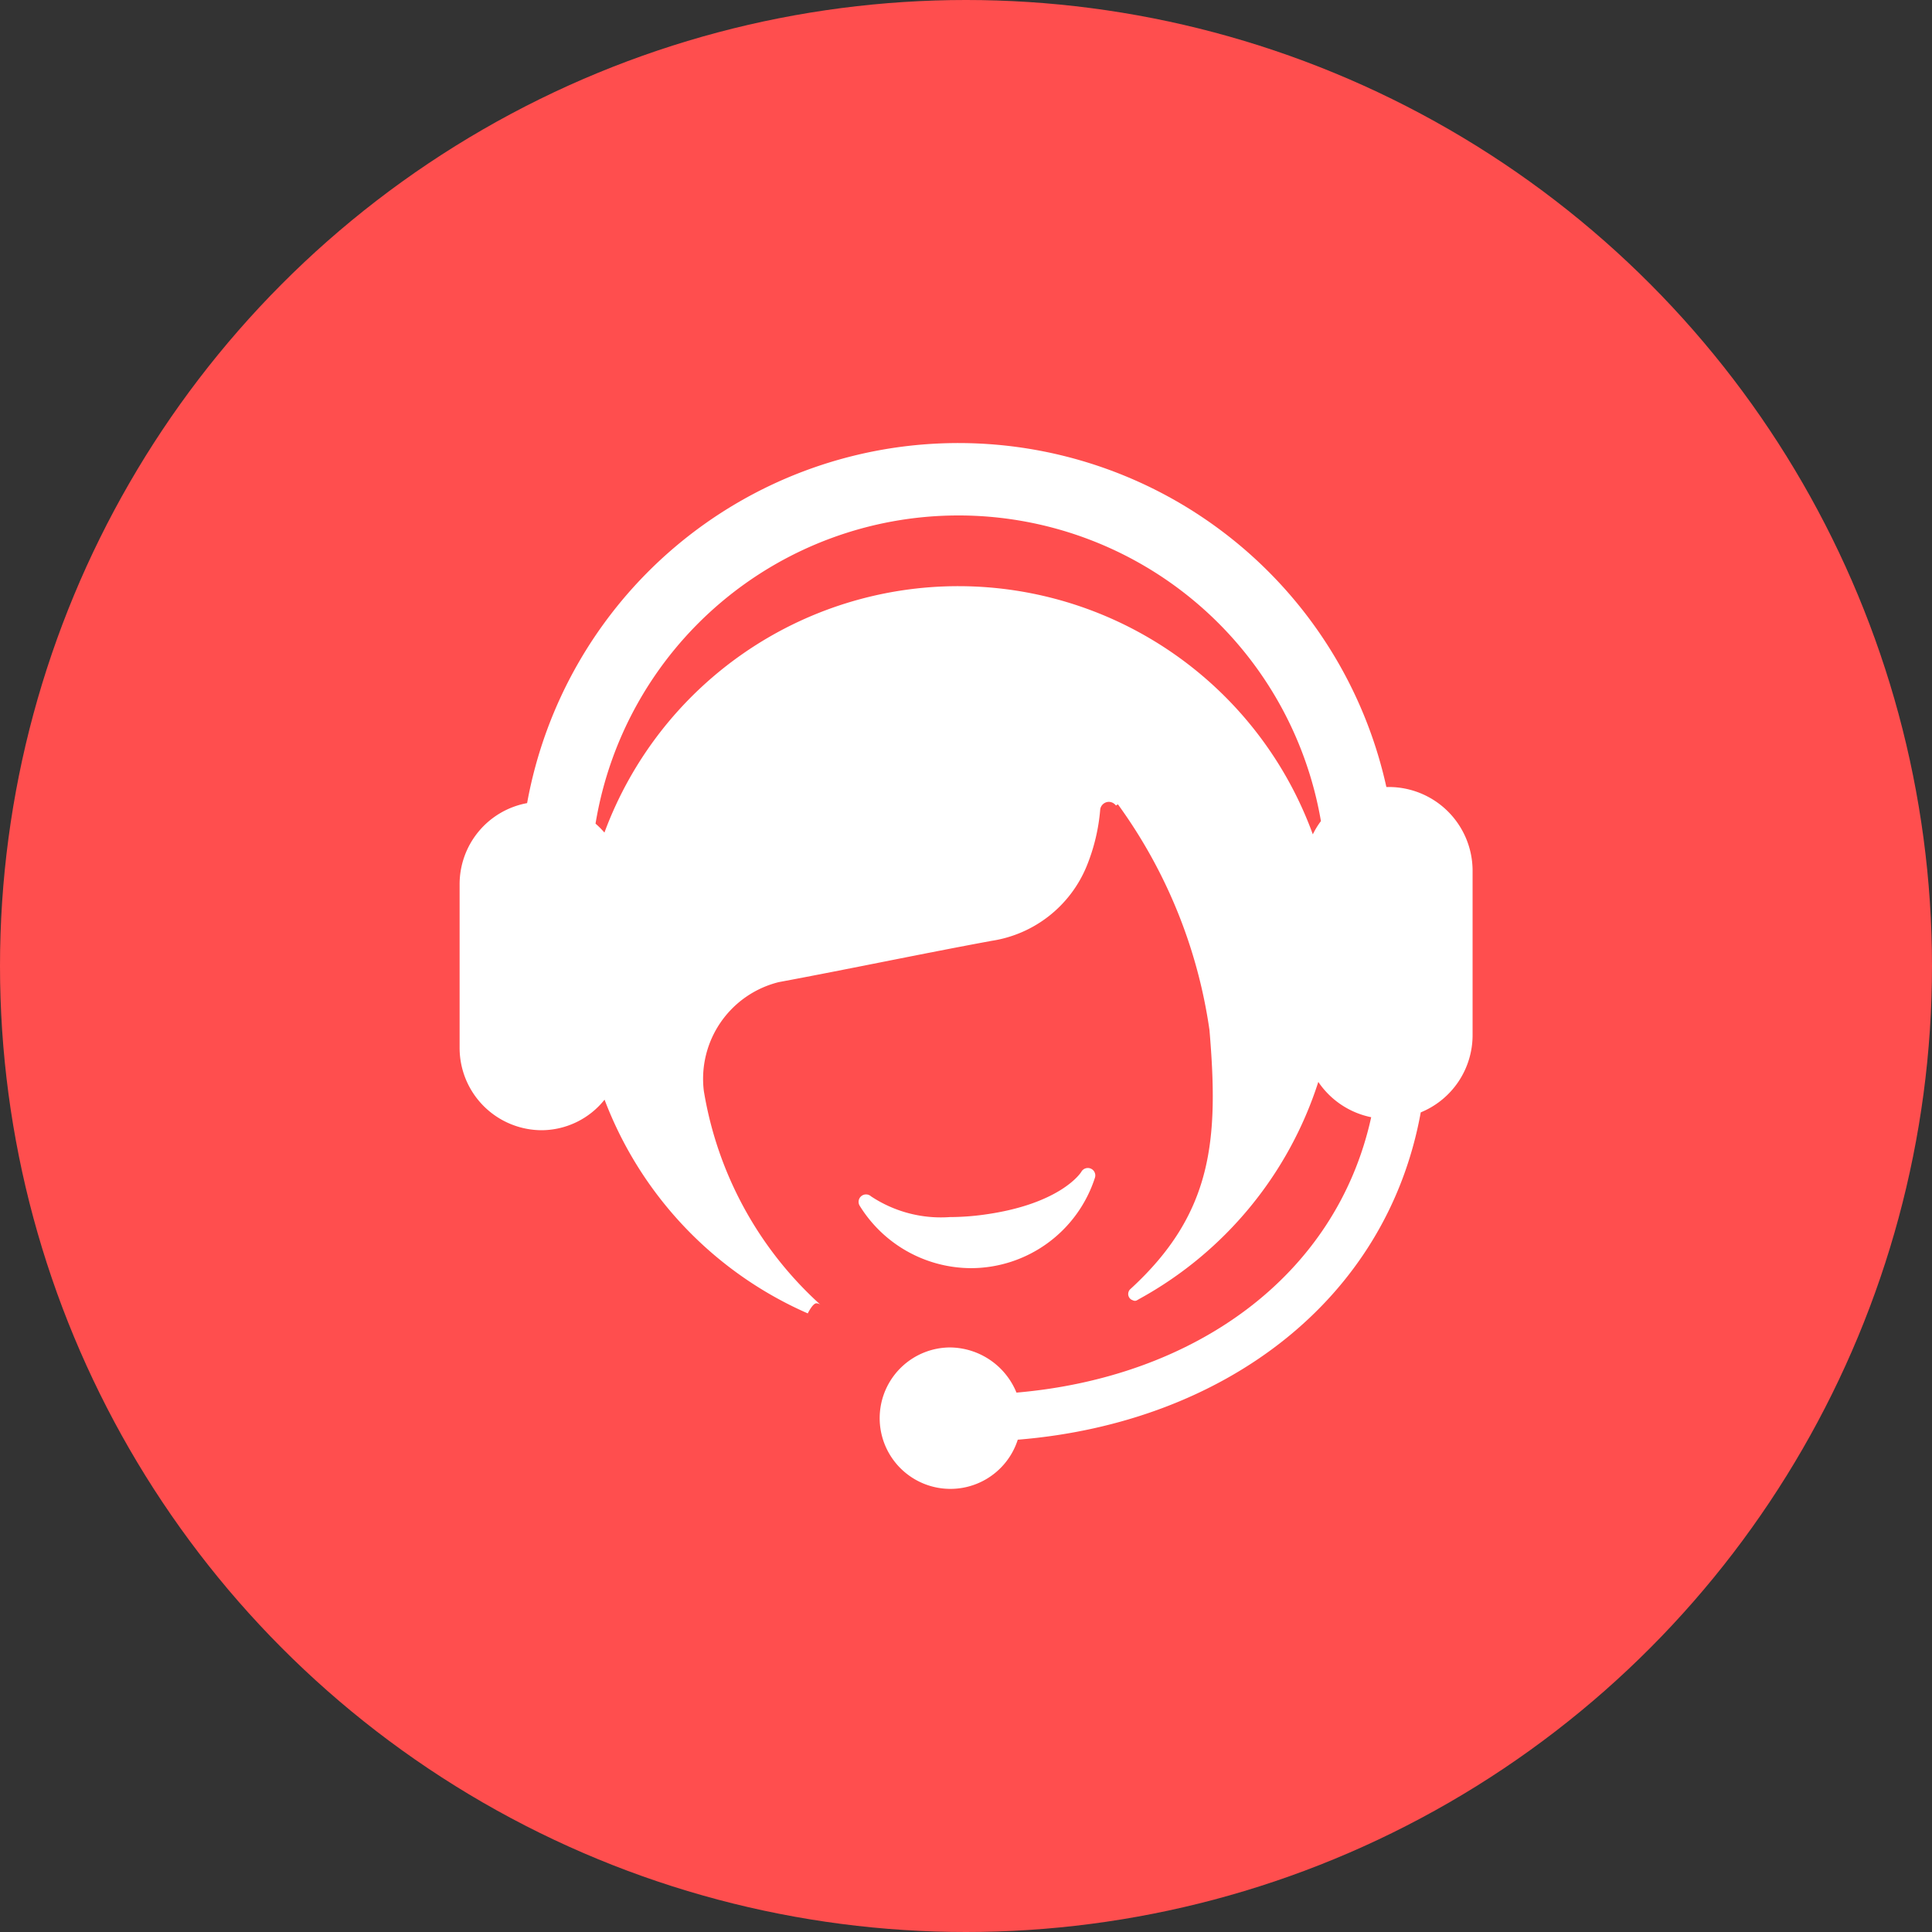
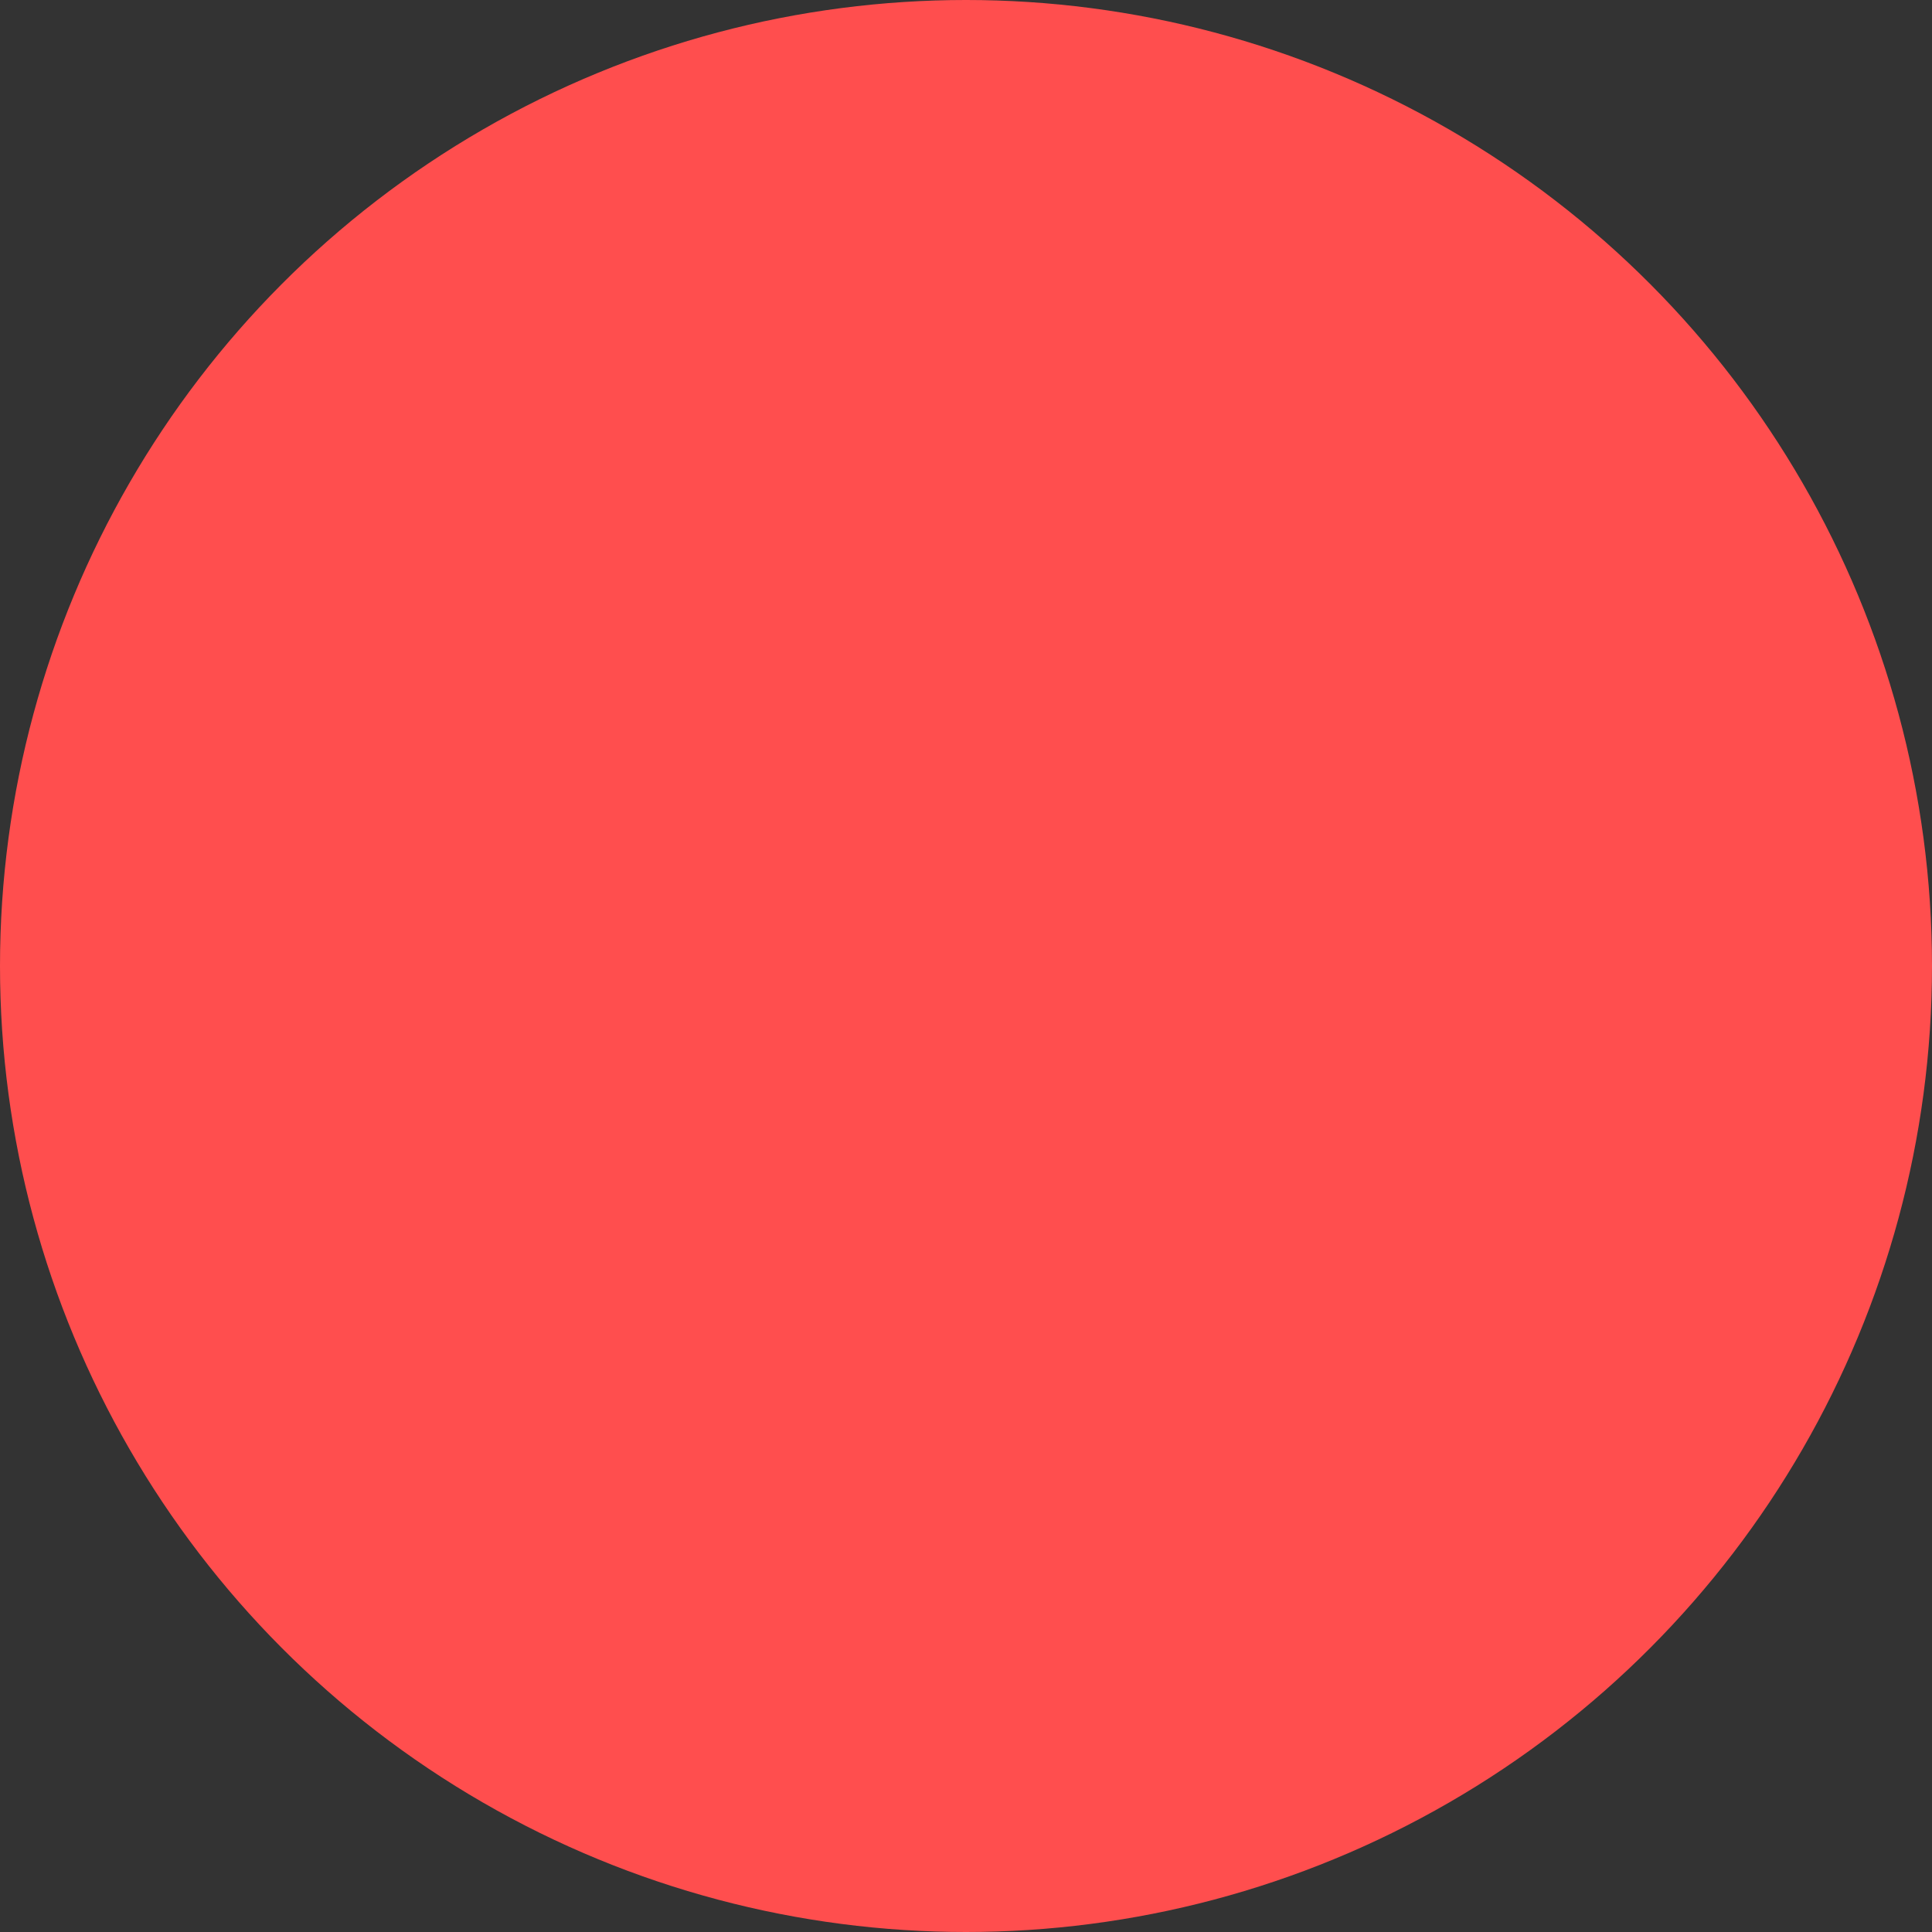
<svg xmlns="http://www.w3.org/2000/svg" width="48" height="48" viewBox="0 0 48 48">
  <rect x="0" y="0" width="48" height="48" fill="#333333" stroke="none" />
  <defs>
    <style>.a{fill:#ff4e4e;}.b{fill:#fff;}</style>
  </defs>
  <g transform="translate(-1112 -5246)">
    <circle class="a" cx="24" cy="24" r="24" transform="translate(1112 5246)" />
-     <path class="b" d="M91.533,85.854a3.242,3.242,0,0,0,3.084-2.246.184.184,0,0,0-.1-.226.186.186,0,0,0-.236.075c0,.008-.5.808-2.43,1.069a6.317,6.317,0,0,1-.836.059,3.141,3.141,0,0,1-1.96-.515.185.185,0,0,0-.28.237A3.265,3.265,0,0,0,91.533,85.854ZM101.907,73.9c-.017,0-.033,0-.049,0a10.889,10.889,0,0,0-21.348.4,2.048,2.048,0,0,0-1.677,2.02v4.051a2.045,2.045,0,0,0,2.035,2.056,2.011,2.011,0,0,0,1.566-.759,9.455,9.455,0,0,0,5.049,5.31,1.085,1.085,0,0,1,.1-.165c.037-.047.077-.086.112-.086a.17.17,0,0,1,.1.033A9.158,9.158,0,0,1,84.9,81.448a2.476,2.476,0,0,1,1.86-2.7c1.766-.329,3.523-.7,5.289-1.026a3.048,3.048,0,0,0,2.359-1.846,4.764,4.764,0,0,0,.341-1.423.219.219,0,0,1,.214-.184.222.222,0,0,1,.176.091l.049-.03a12.575,12.575,0,0,1,2.275,5.608c.228,2.7.1,4.545-1.964,6.435l-.009.008a.169.169,0,0,0-.046.116.166.166,0,0,0,.076.138l.051.023a.191.191,0,0,0,.041.008.155.155,0,0,0,.039-.008c.029-.016.057-.033.086-.049a9.442,9.442,0,0,0,4.43-5.382,2.089,2.089,0,0,0,1.314.877c-.874,3.976-4.42,6.464-8.813,6.842A1.8,1.8,0,0,0,91,87.824,1.757,1.757,0,1,0,92.7,90.116c5.085-.413,9.161-3.436,10.012-8.132A2.074,2.074,0,0,0,104,80.071v-4.1A2.082,2.082,0,0,0,101.907,73.9Zm-1.876,1.177a9.374,9.374,0,0,0-17.6-.045,2.211,2.211,0,0,0-.221-.222,9.137,9.137,0,0,1,18.022-.063A2.037,2.037,0,0,0,100.031,75.075ZM87.484,86.983h0S87.483,86.985,87.484,86.983Z" transform="translate(1044.586 5191.653)" />
  </g>
</svg>